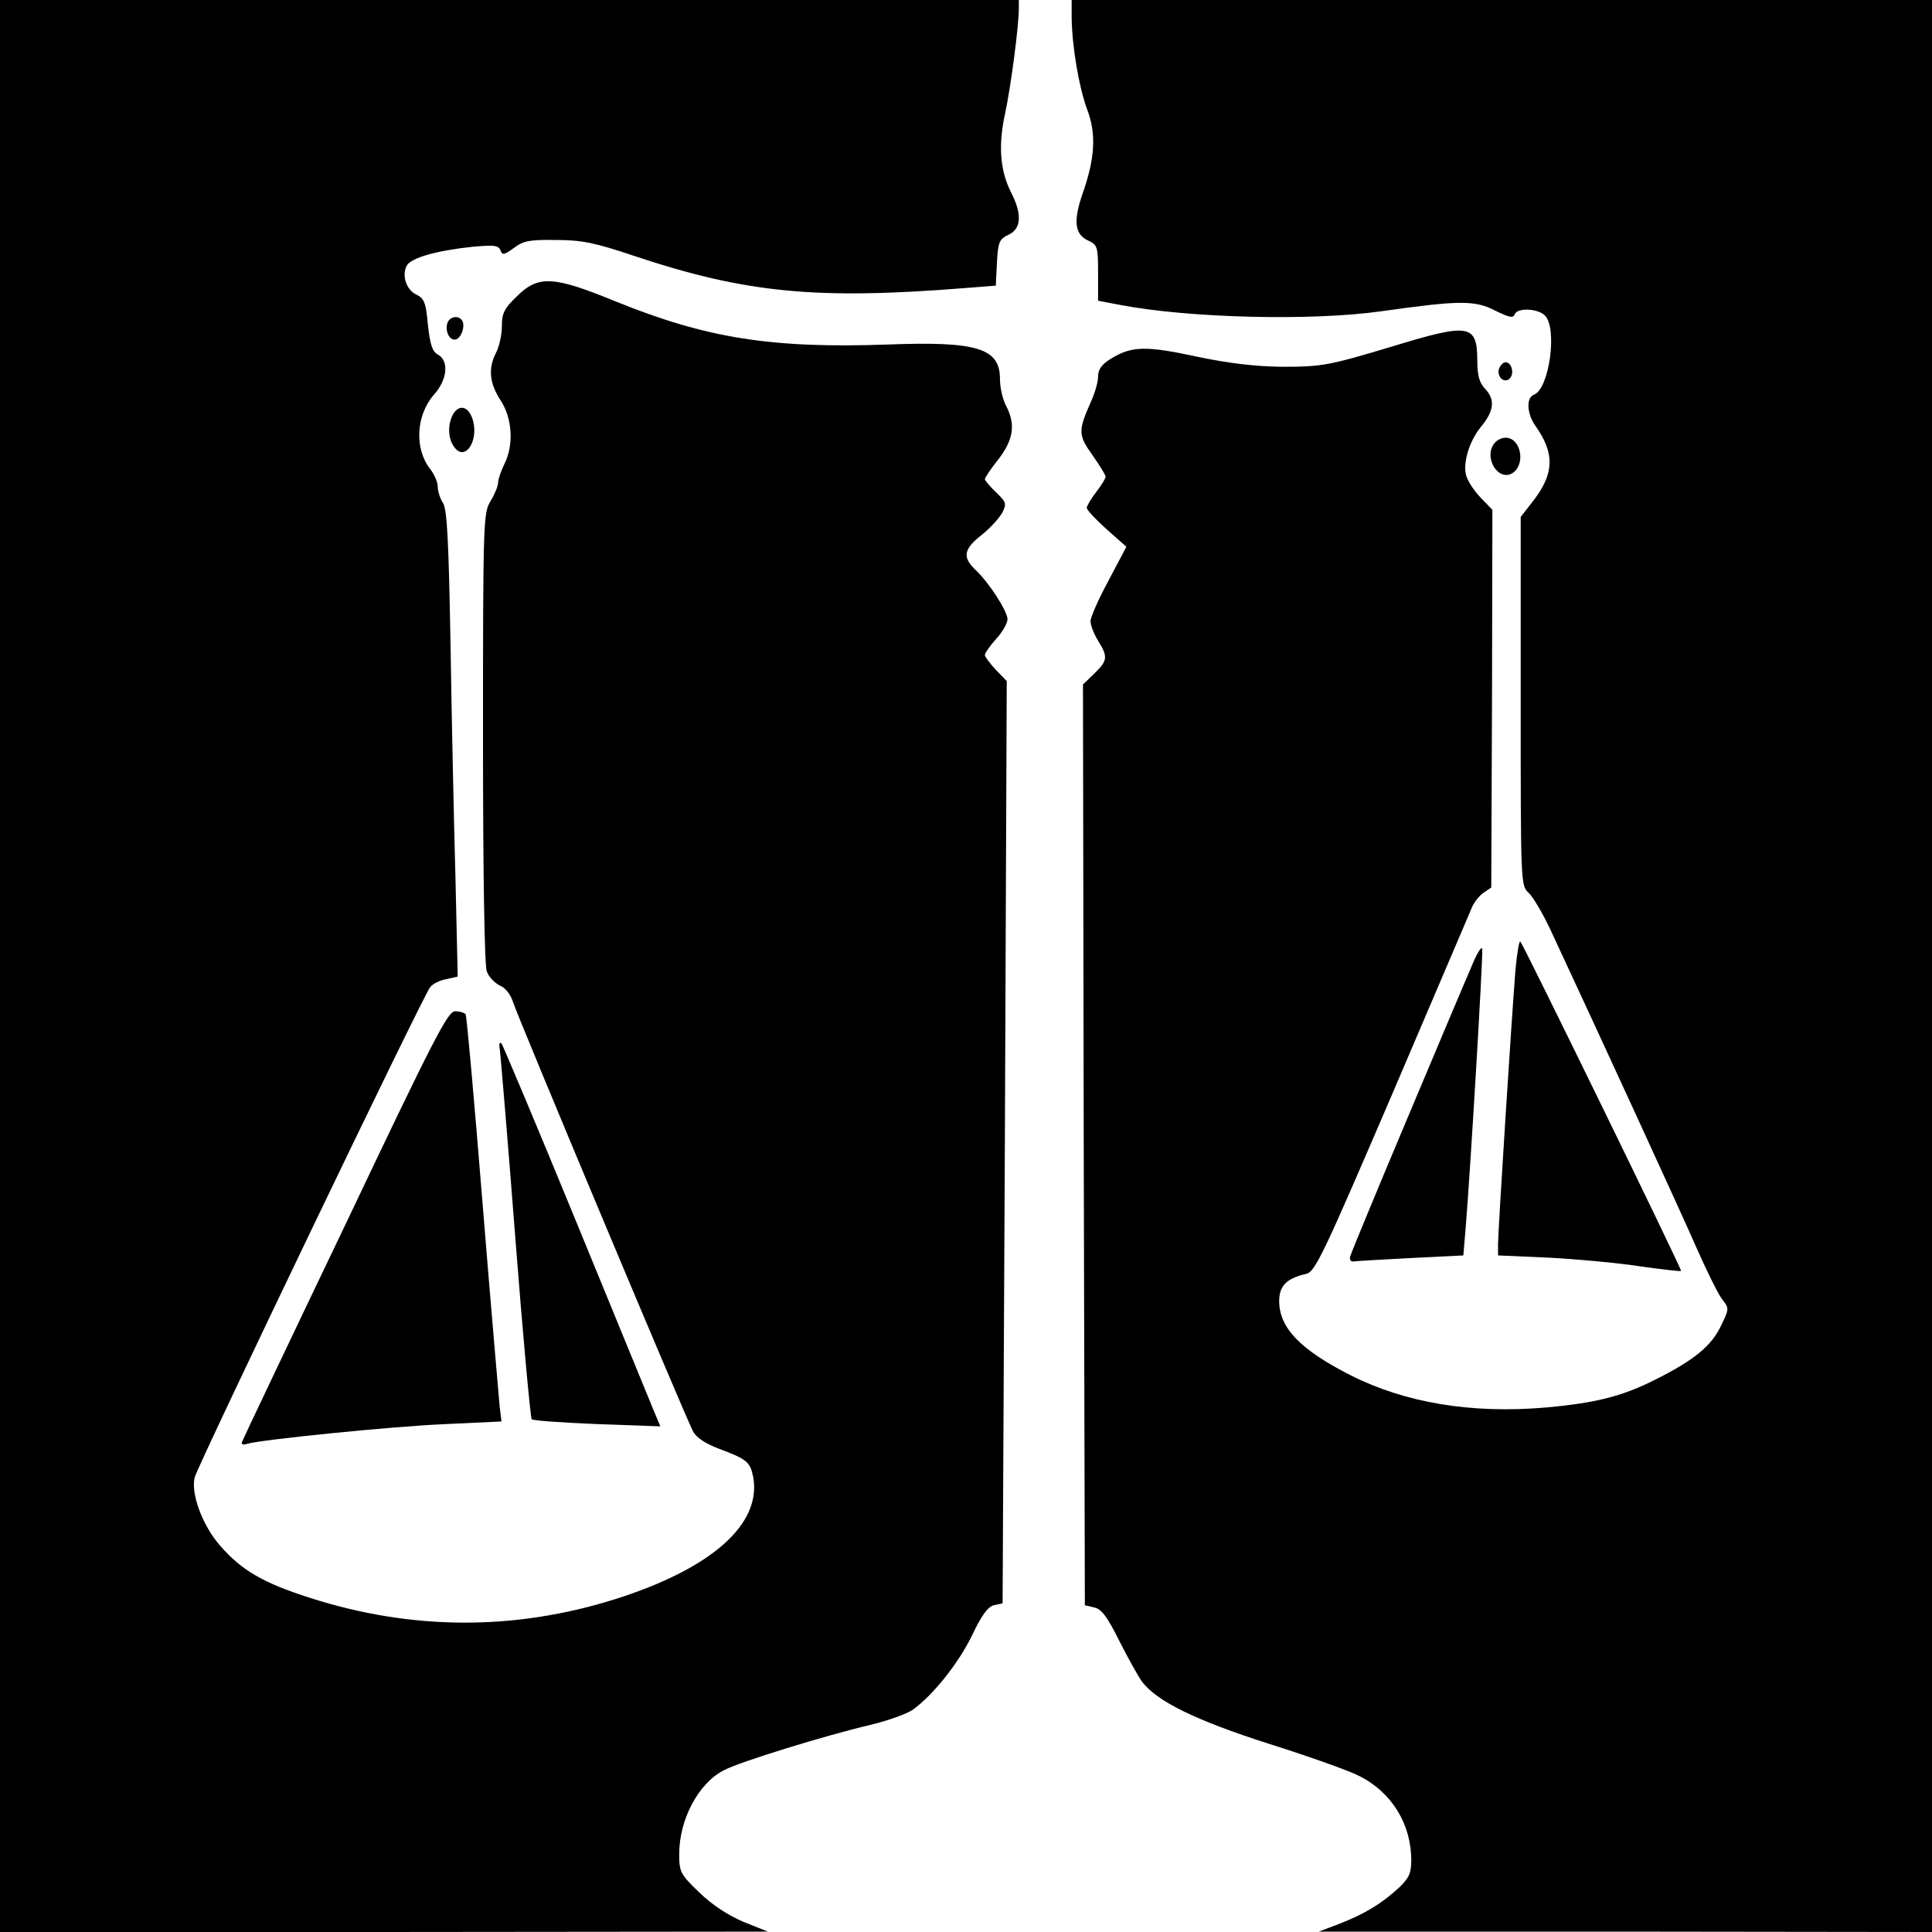
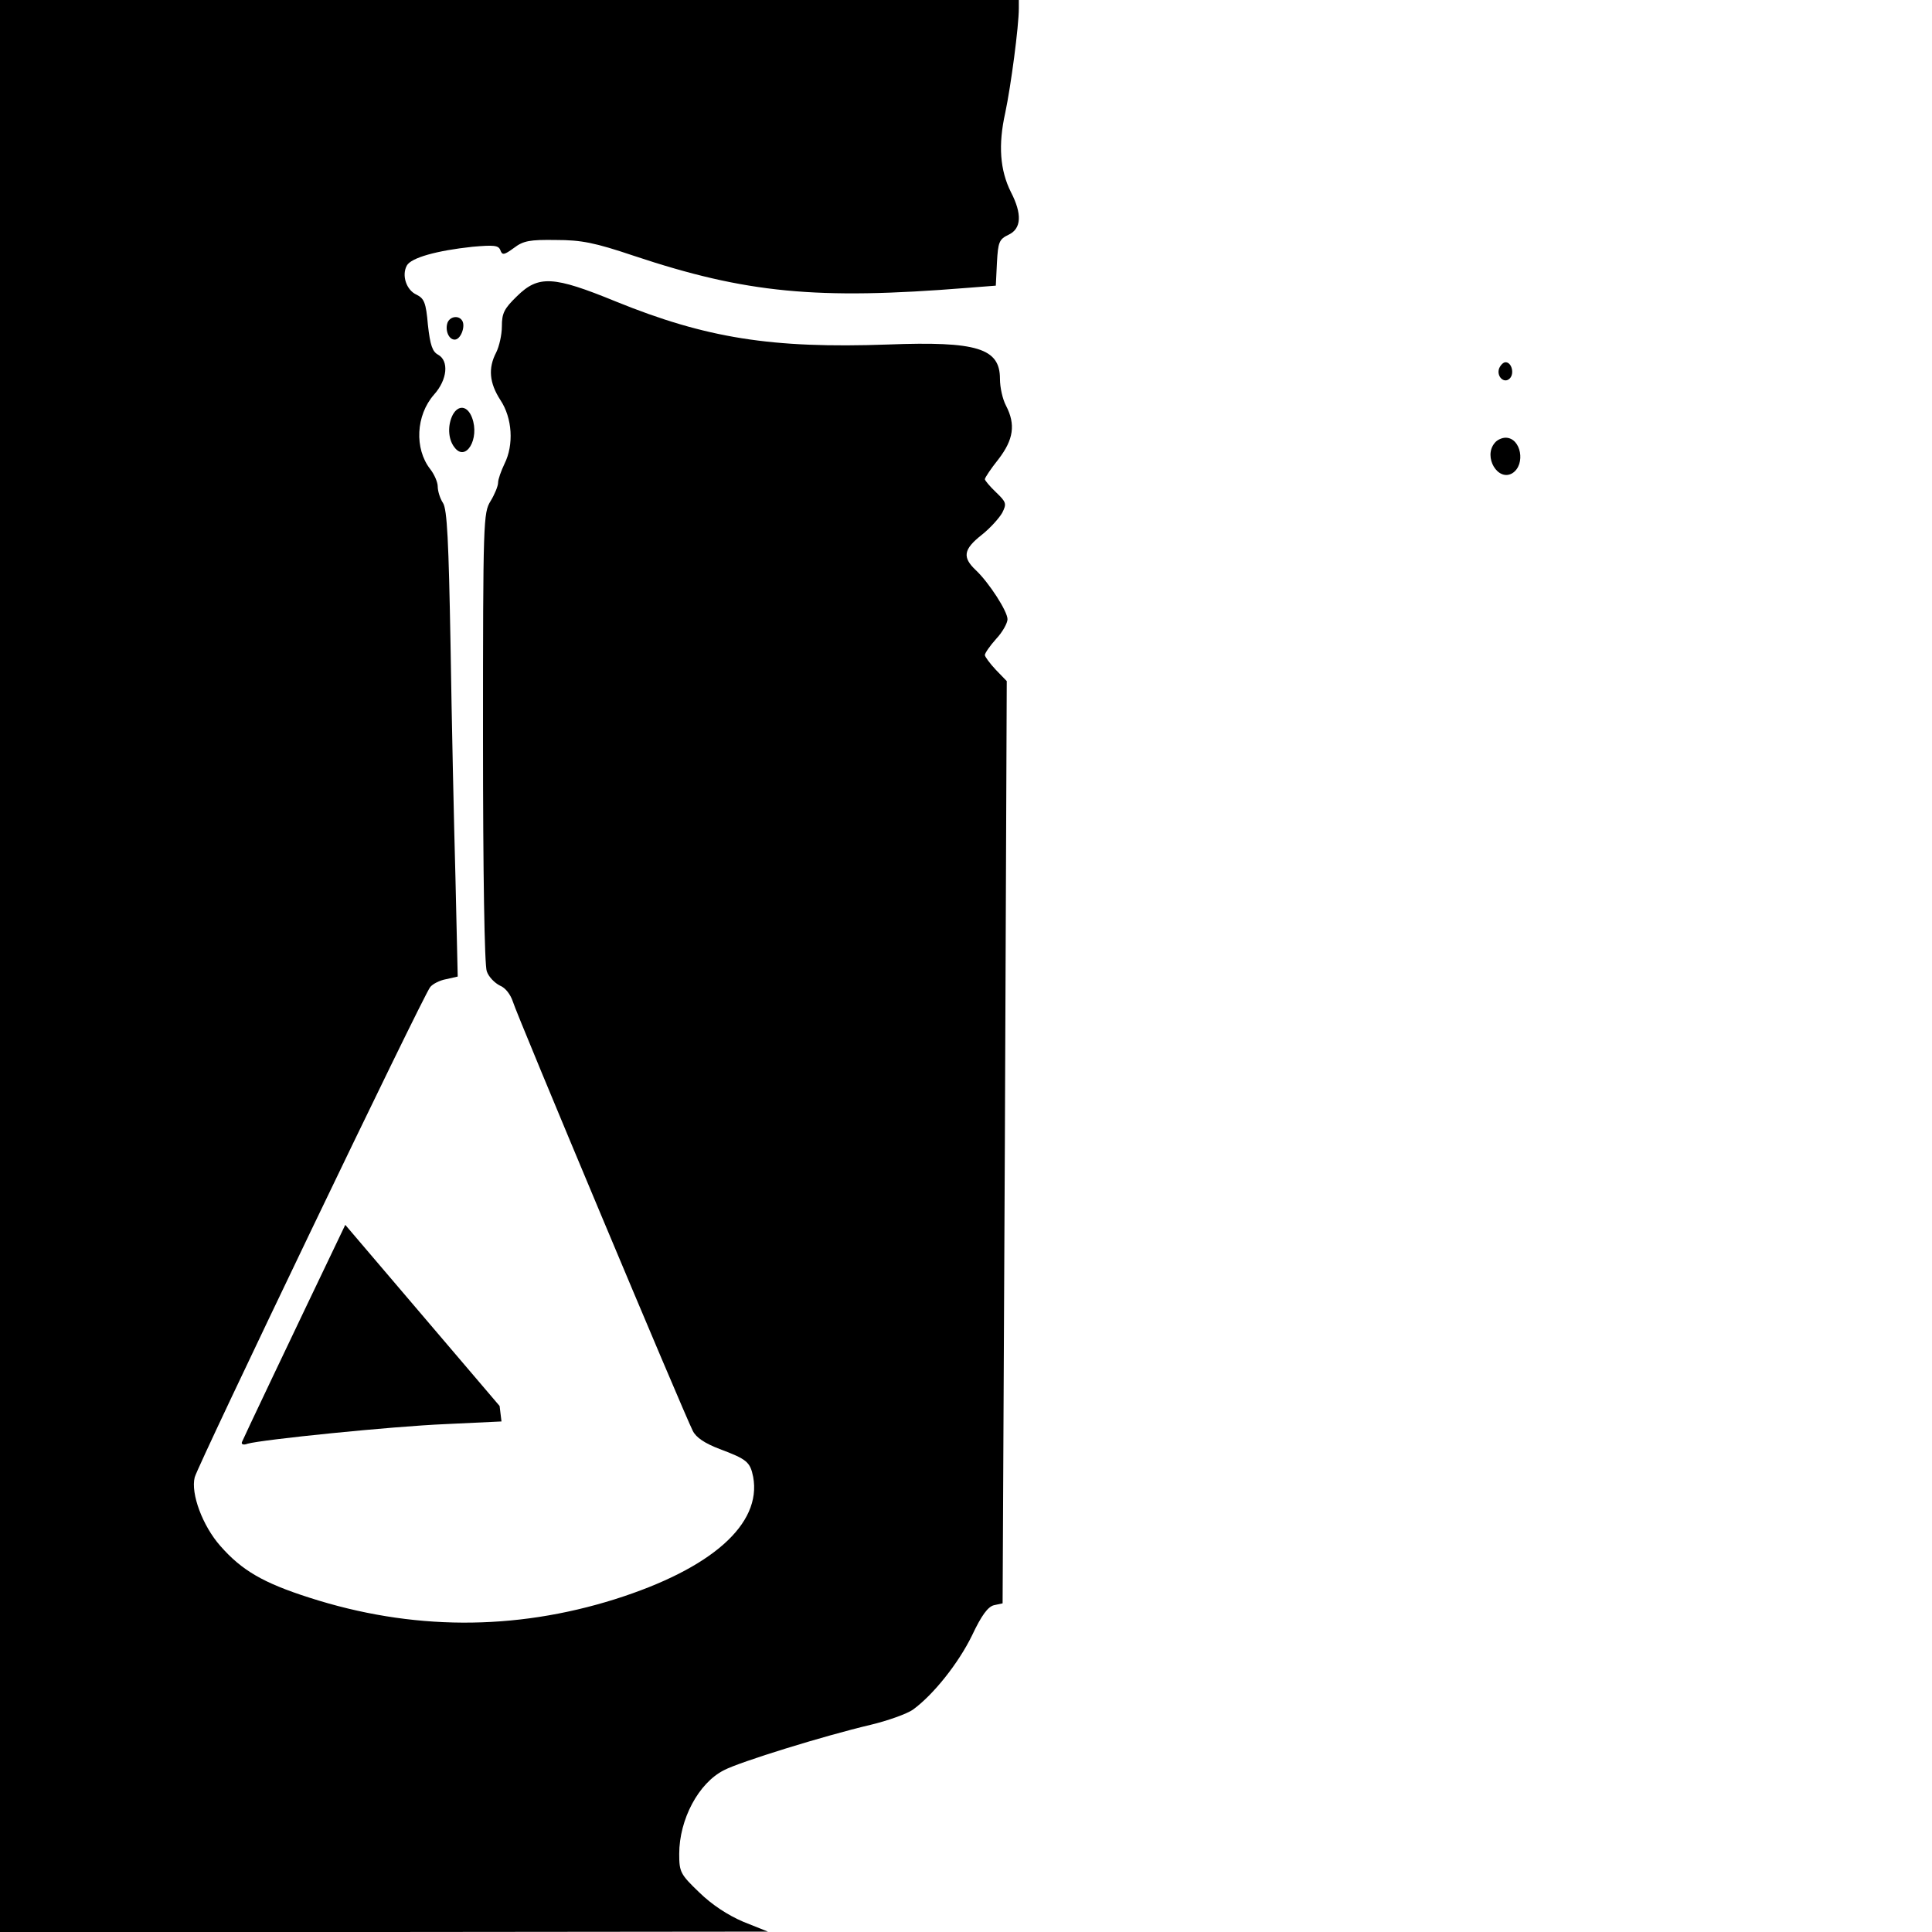
<svg xmlns="http://www.w3.org/2000/svg" version="1.0" width="512pt" height="512pt" viewBox="0 0 512 512" preserveAspectRatio="xMidYMid meet">
  <g transform="translate(0,512) scale(0.1,-0.1)" fill="#000000" stroke="none">
    <path d="M0 2560 l0 -2560 1018 0 1017 1 -65 26 c-42 18 -83 45 -117 78 -50 48 -53 54 -53 102 0 91 51 188 119 222 42 22 265 91 388 120 46 11 96 29 112 40 54 39 121 123 157 197 25 53 42 76 58 80 l23 5 6 1222 5 1222 -29 30 c-16 17 -29 35 -29 39 0 5 13 24 30 43 17 18 30 42 30 52 0 21 -49 97 -84 130 -36 34 -33 55 15 93 23 18 47 45 55 59 12 24 11 28 -16 54 -17 16 -30 32 -30 35 0 4 16 28 36 53 40 52 46 92 20 142 -9 17 -16 48 -16 71 0 81 -60 100 -297 91 -309 -11 -482 17 -721 114 -166 68 -205 70 -262 14 -34 -33 -40 -45 -40 -80 0 -22 -7 -53 -15 -69 -22 -42 -18 -81 11 -126 32 -48 36 -119 11 -169 -9 -19 -17 -41 -17 -50 0 -9 -9 -31 -20 -49 -19 -31 -20 -50 -20 -627 0 -363 4 -604 10 -619 5 -15 21 -31 35 -38 15 -6 28 -24 34 -42 9 -32 453 -1091 477 -1138 9 -18 32 -33 71 -48 72 -27 81 -34 89 -74 23 -125 -110 -243 -366 -324 -267 -84 -540 -83 -810 4 -122 39 -179 72 -236 137 -47 53 -79 139 -68 182 8 32 606 1278 624 1299 6 8 25 18 42 21 l31 7 -6 262 c-4 143 -10 421 -13 616 -5 276 -9 360 -20 377 -8 12 -14 32 -14 44 0 11 -9 32 -20 46 -42 54 -38 142 10 197 36 40 40 90 11 106 -15 8 -21 25 -27 79 -5 59 -10 70 -30 80 -27 12 -40 51 -26 77 11 21 80 40 174 50 57 5 69 4 74 -9 5 -14 10 -13 36 6 25 19 42 22 111 21 68 0 103 -7 207 -42 297 -99 484 -117 882 -85 l77 6 3 61 c3 55 6 62 31 74 34 16 36 55 6 113 -29 58 -34 125 -15 210 15 71 36 229 36 277 l0 22 -1350 0 -1350 0 0 -2560z" />
-     <path d="M2840 5073 c1 -76 19 -183 41 -243 25 -65 21 -130 -13 -226 -24 -71 -20 -106 17 -122 23 -11 25 -16 25 -85 l0 -74 58 -11 c183 -35 506 -43 692 -17 205 29 249 30 302 2 37 -18 48 -21 52 -10 7 18 61 16 80 -3 34 -33 12 -195 -29 -210 -21 -8 -19 -51 5 -84 50 -71 49 -124 -5 -195 l-35 -45 0 -489 c0 -481 0 -488 21 -507 11 -10 36 -52 56 -94 119 -255 349 -755 389 -847 26 -59 56 -120 67 -135 20 -26 20 -26 -3 -73 -25 -52 -71 -90 -173 -141 -87 -44 -157 -62 -290 -74 -197 -17 -372 12 -517 85 -134 68 -190 126 -190 197 0 40 19 60 71 72 24 5 44 47 227 473 110 258 205 480 211 494 5 15 20 34 31 42 l22 15 2 501 1 500 -32 33 c-17 18 -35 45 -38 60 -8 33 9 89 39 126 35 42 39 72 13 100 -17 18 -22 36 -22 79 -1 94 -22 97 -225 35 -170 -51 -186 -54 -295 -54 -69 1 -138 9 -224 27 -134 29 -172 28 -226 -5 -26 -16 -35 -29 -35 -48 0 -15 -9 -45 -19 -67 -34 -76 -34 -88 4 -141 19 -27 35 -53 35 -57 0 -5 -11 -23 -25 -41 -14 -18 -25 -37 -25 -42 0 -5 23 -30 52 -56 l53 -47 -47 -89 c-27 -50 -48 -98 -48 -108 0 -11 9 -34 20 -52 27 -43 25 -53 -10 -87 l-30 -29 2 -1220 3 -1220 25 -6 c19 -4 34 -24 65 -86 22 -44 50 -94 61 -110 39 -52 139 -102 339 -166 105 -33 211 -71 236 -84 87 -43 139 -128 139 -224 0 -34 -6 -47 -32 -72 -45 -42 -93 -71 -158 -96 l-55 -21 813 0 812 -1 0 2560 0 2560 -1140 0 -1140 0 0 -47z" />
    <path d="M1186 4265 c-7 -20 3 -45 19 -45 16 0 29 35 20 50 -9 15 -32 12 -39 -5z" />
    <path d="M3973 4144 c-8 -21 13 -42 28 -27 13 13 5 43 -11 43 -6 0 -13 -7 -17 -16z" />
    <path d="M1200 4021 c-14 -27 -13 -64 4 -86 30 -41 68 22 47 78 -12 32 -36 35 -51 8z" />
    <path d="M3961 3946 c-31 -37 9 -103 47 -80 36 23 23 94 -18 94 -10 0 -23 -6 -29 -14z" />
-     <path d="M4016 2548 c-11 -140 -46 -691 -46 -724 l0 -31 136 -6 c75 -4 183 -14 241 -23 58 -8 106 -14 108 -12 3 3 -417 863 -426 873 -3 3 -9 -32 -13 -77z" />
-     <path d="M3899 2557 c-15 -34 -92 -217 -172 -407 -80 -190 -147 -352 -149 -360 -2 -8 2 -14 8 -13 6 1 74 5 151 9 l141 7 6 71 c12 143 47 728 44 742 -2 7 -15 -14 -29 -49z" />
-     <path d="M915 1874 c-149 -311 -272 -570 -274 -576 -2 -6 5 -8 15 -4 39 11 382 46 525 52 l148 7 -5 41 c-2 23 -23 263 -45 535 -22 272 -42 498 -45 503 -3 4 -15 8 -28 8 -19 0 -54 -67 -291 -566z" />
-     <path d="M1325 2335 c2 -17 21 -241 41 -500 20 -259 40 -473 43 -476 3 -4 81 -9 174 -13 l167 -6 -16 38 c-8 20 -101 246 -206 502 -105 256 -195 469 -199 475 -6 5 -7 -3 -4 -20z" />
+     <path d="M915 1874 c-149 -311 -272 -570 -274 -576 -2 -6 5 -8 15 -4 39 11 382 46 525 52 l148 7 -5 41 z" />
  </g>
</svg>